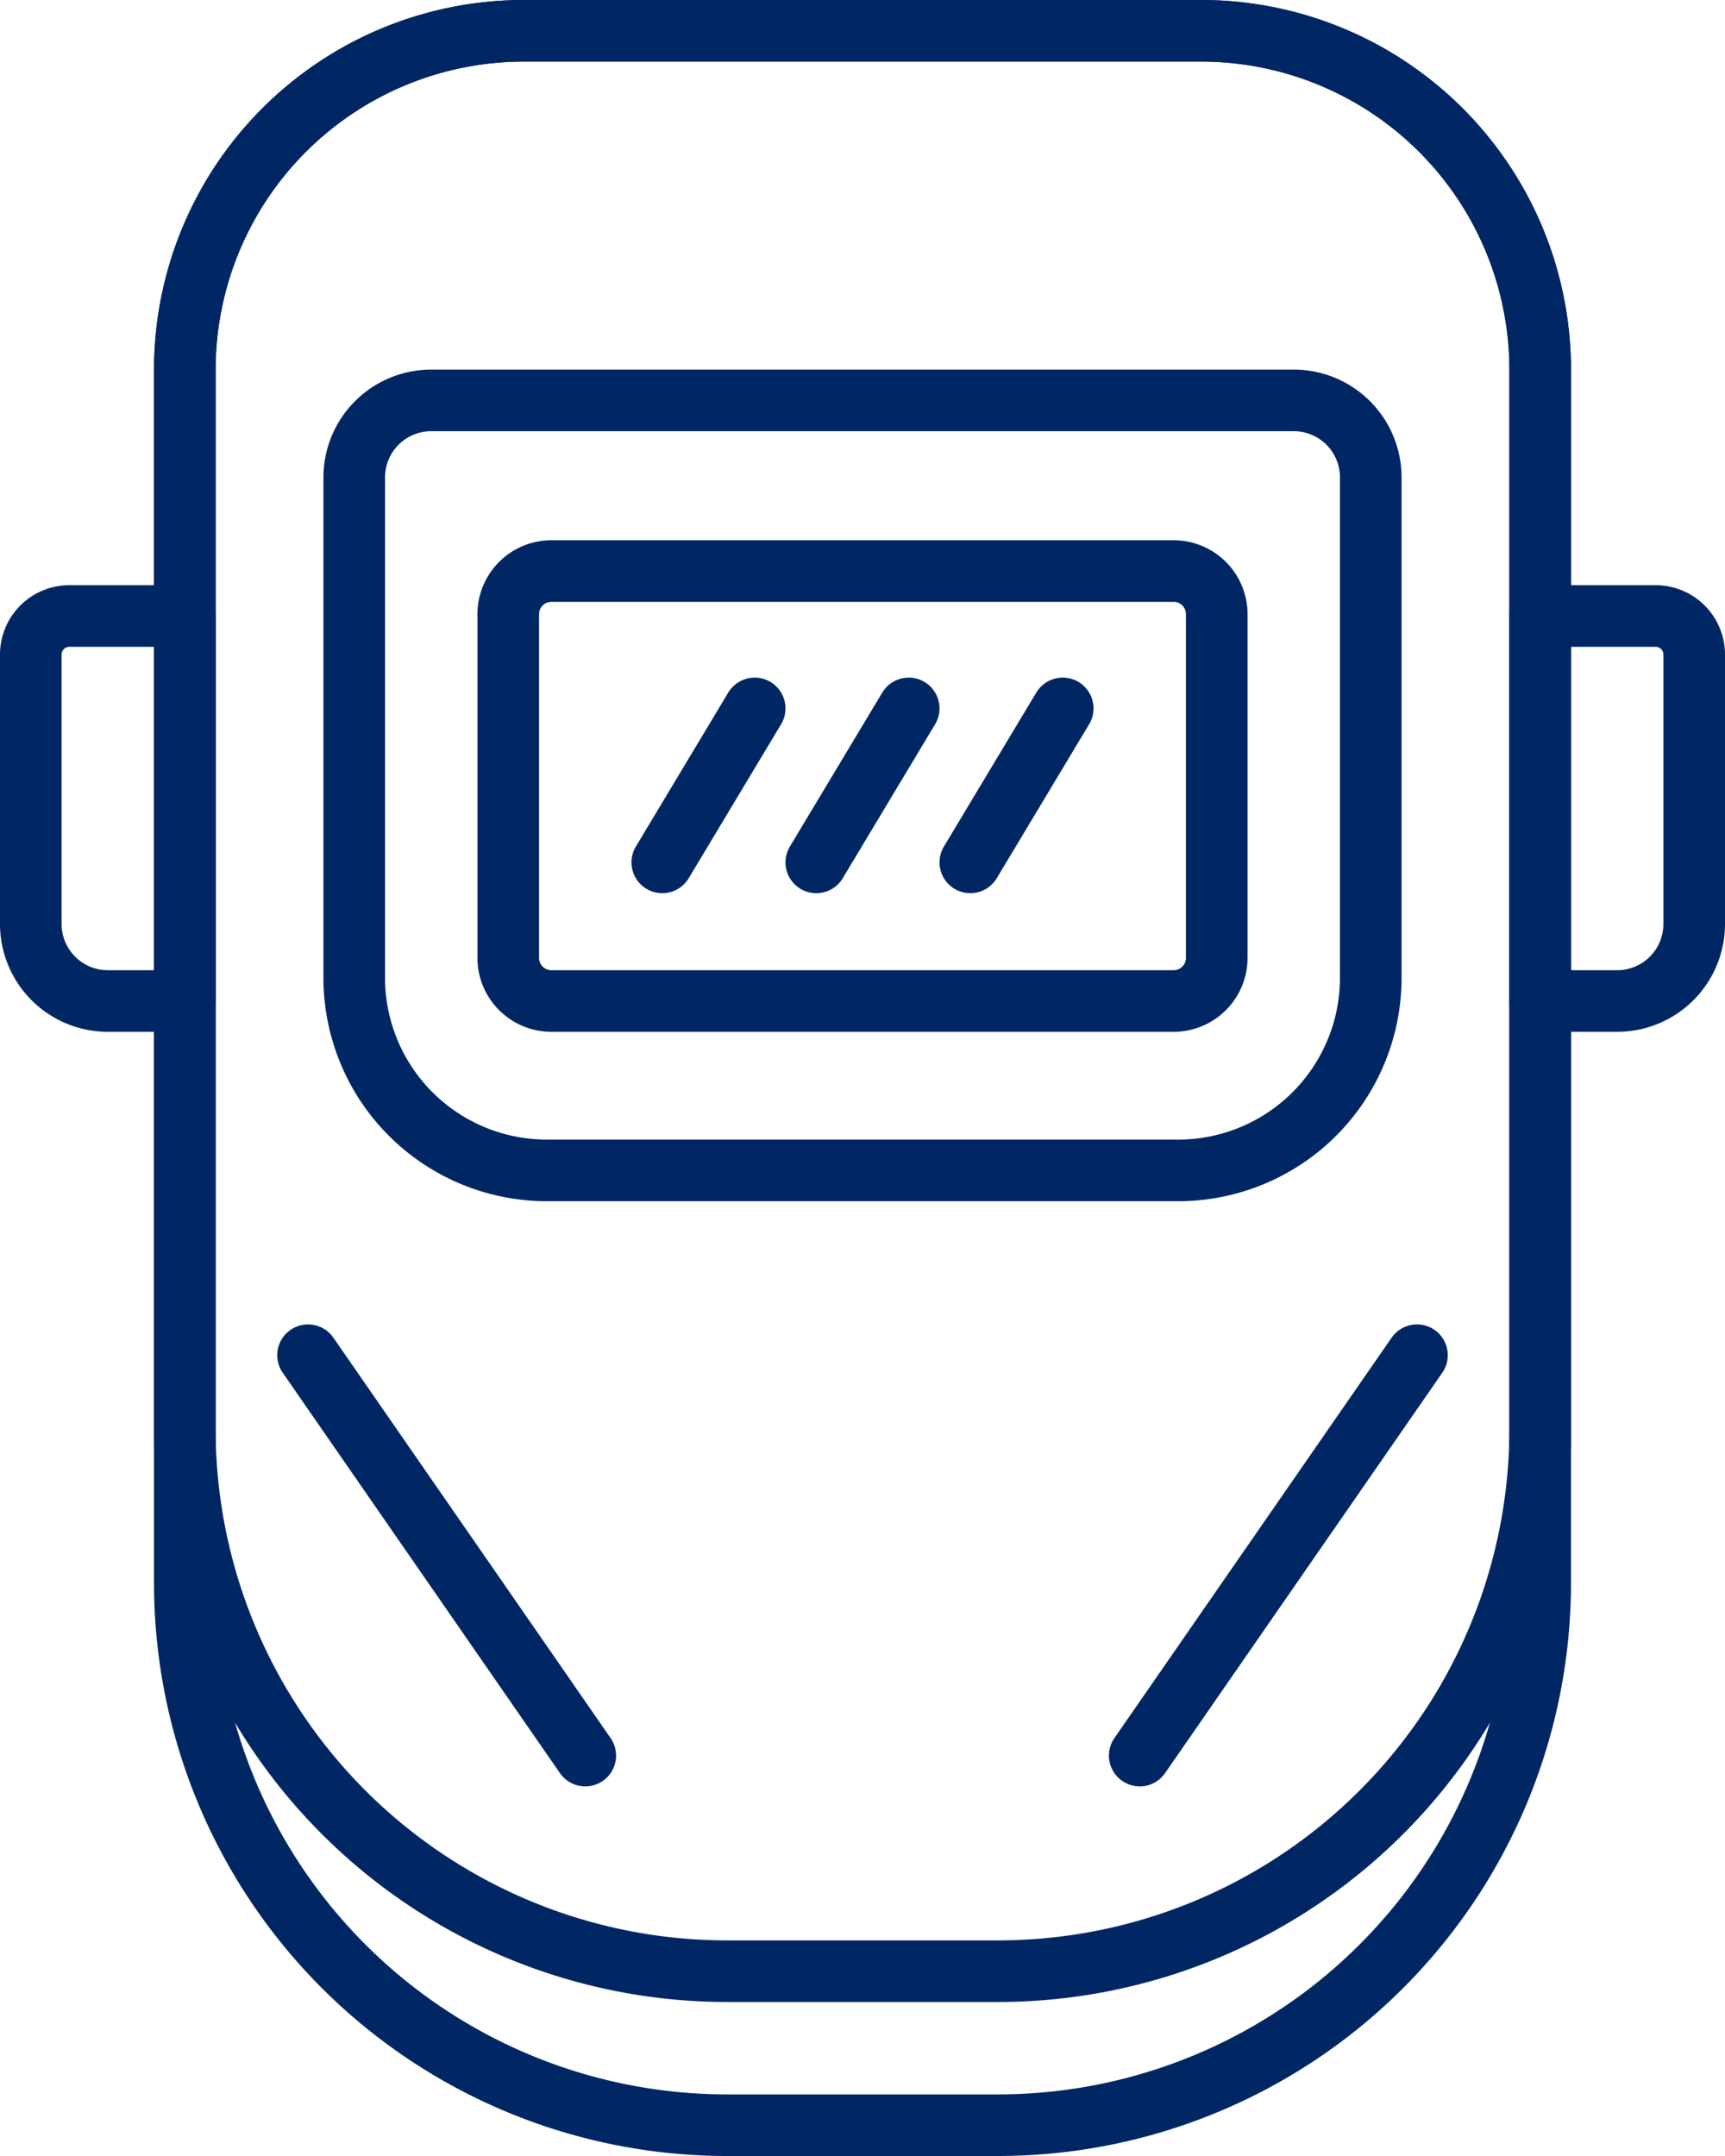
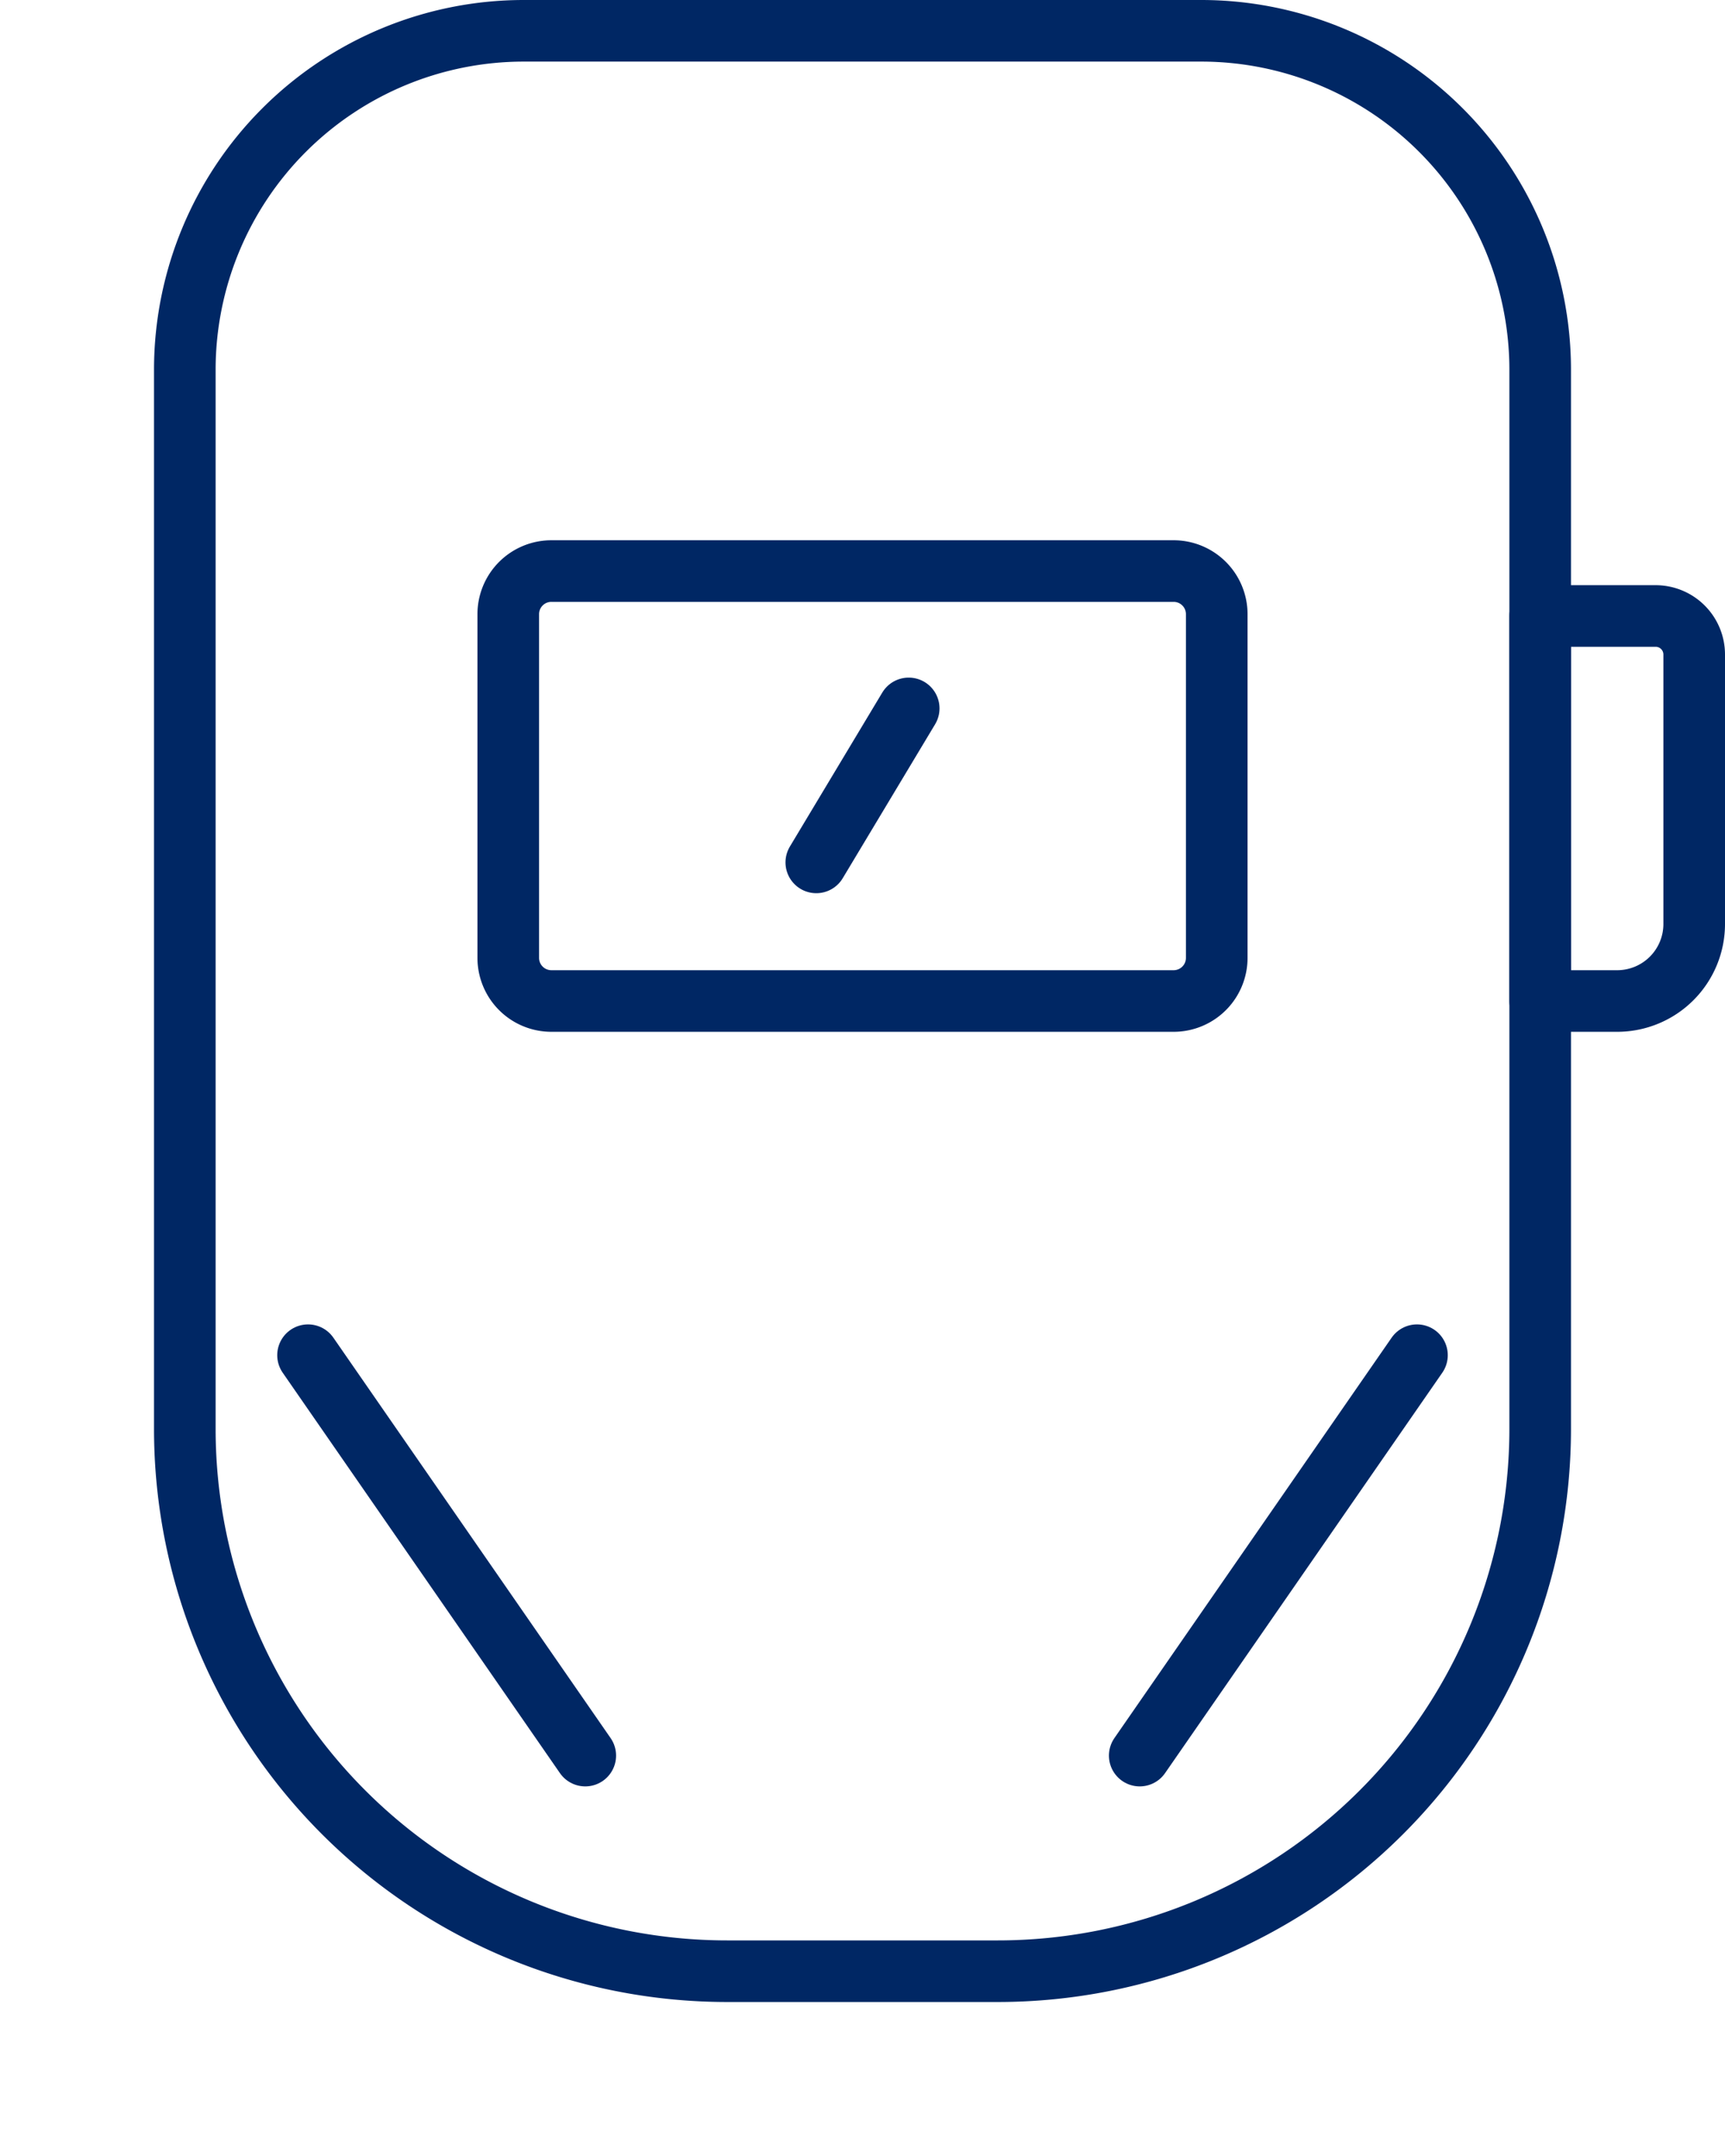
<svg xmlns="http://www.w3.org/2000/svg" width="56" height="70" viewBox="0 0 56 70">
  <g transform="translate(0 70)">
-     <path d="M21.5-42l3-5" fill="none" stroke="#002764" stroke-linecap="round" stroke-linejoin="round" stroke-width="2" />
    <path d="M26.5-42l3-5" fill="none" stroke="#002764" stroke-linecap="round" stroke-linejoin="round" stroke-width="2" />
-     <path d="M31.5-42l3-5" fill="none" stroke="#002764" stroke-linecap="round" stroke-linejoin="round" stroke-width="2" />
-     <path d="M44.5-54.5A2.5,2.5,0,0,0,42-57H14a2.5,2.5,0,0,0-2.5,2.5v16.25A6.253,6.253,0,0,0,17.75-32h20.5a6.253,6.253,0,0,0,6.25-6.25Z" fill="none" stroke="#002764" stroke-linecap="round" stroke-linejoin="round" stroke-width="2" />
    <path d="M39.5-50.059a1.4,1.4,0,0,0-1.4-1.4H17.9a1.4,1.4,0,0,0-1.4,1.4V-38.9a1.4,1.4,0,0,0,1.4,1.4H38.1a1.4,1.4,0,0,0,1.4-1.4Z" fill="none" stroke="#002764" stroke-linecap="round" stroke-linejoin="round" stroke-width="2" />
    <path d="M55-48.75A1.251,1.251,0,0,0,53.75-50H50v12.5h2.5A2.5,2.5,0,0,0,55-40Z" fill="none" stroke="#002764" stroke-linecap="round" stroke-linejoin="round" stroke-width="2" />
-     <path d="M1-48.75A1.251,1.251,0,0,1,2.25-50H6v12.5H3.5A2.5,2.5,0,0,1,1-40Z" fill="none" stroke="#002764" stroke-linecap="round" stroke-linejoin="round" stroke-width="2" />
    <path d="M10-26l9,13" fill="none" stroke="#002764" stroke-linecap="round" stroke-linejoin="round" stroke-width="2" />
    <path d="M46-26,37-13" fill="none" stroke="#002764" stroke-linecap="round" stroke-linejoin="round" stroke-width="2" />
-     <path d="M50-58A11.005,11.005,0,0,0,39-69H17A11.005,11.005,0,0,0,6-58v39.4A17.608,17.608,0,0,0,23.6-1h8.8A17.608,17.608,0,0,0,50-18.6Z" fill="none" stroke="#002764" stroke-linecap="round" stroke-linejoin="round" stroke-width="2" />
    <path d="M50-58A11.005,11.005,0,0,0,39-69H17A11.005,11.005,0,0,0,6-58v34.4A17.608,17.608,0,0,0,23.6-6h8.8A17.608,17.608,0,0,0,50-23.6Z" fill="none" stroke="#002764" stroke-linecap="round" stroke-linejoin="round" stroke-width="2" />
  </g>
</svg>